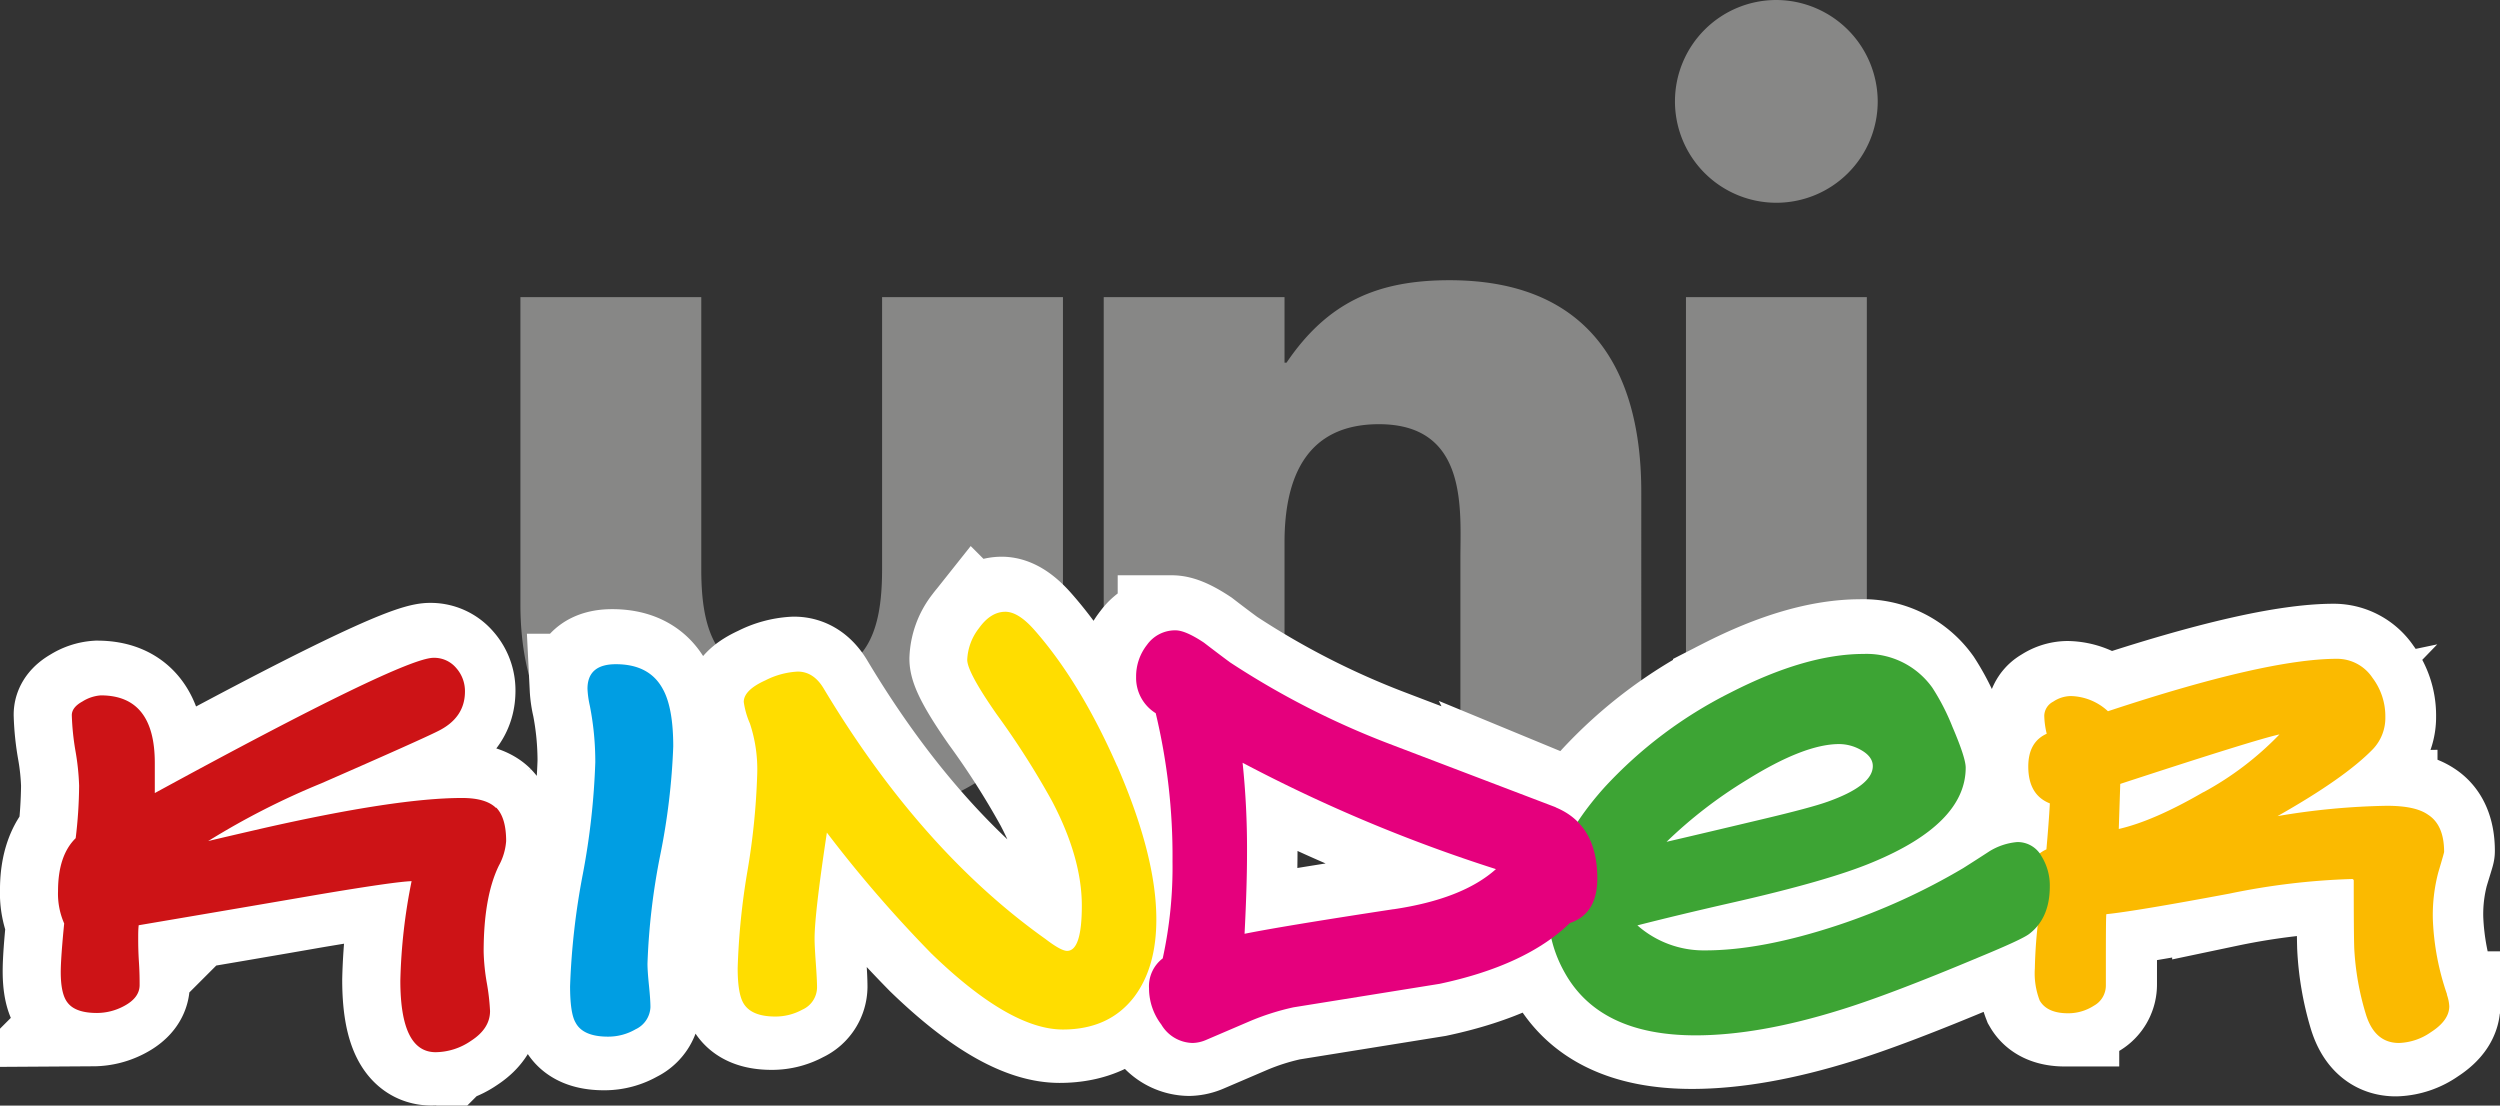
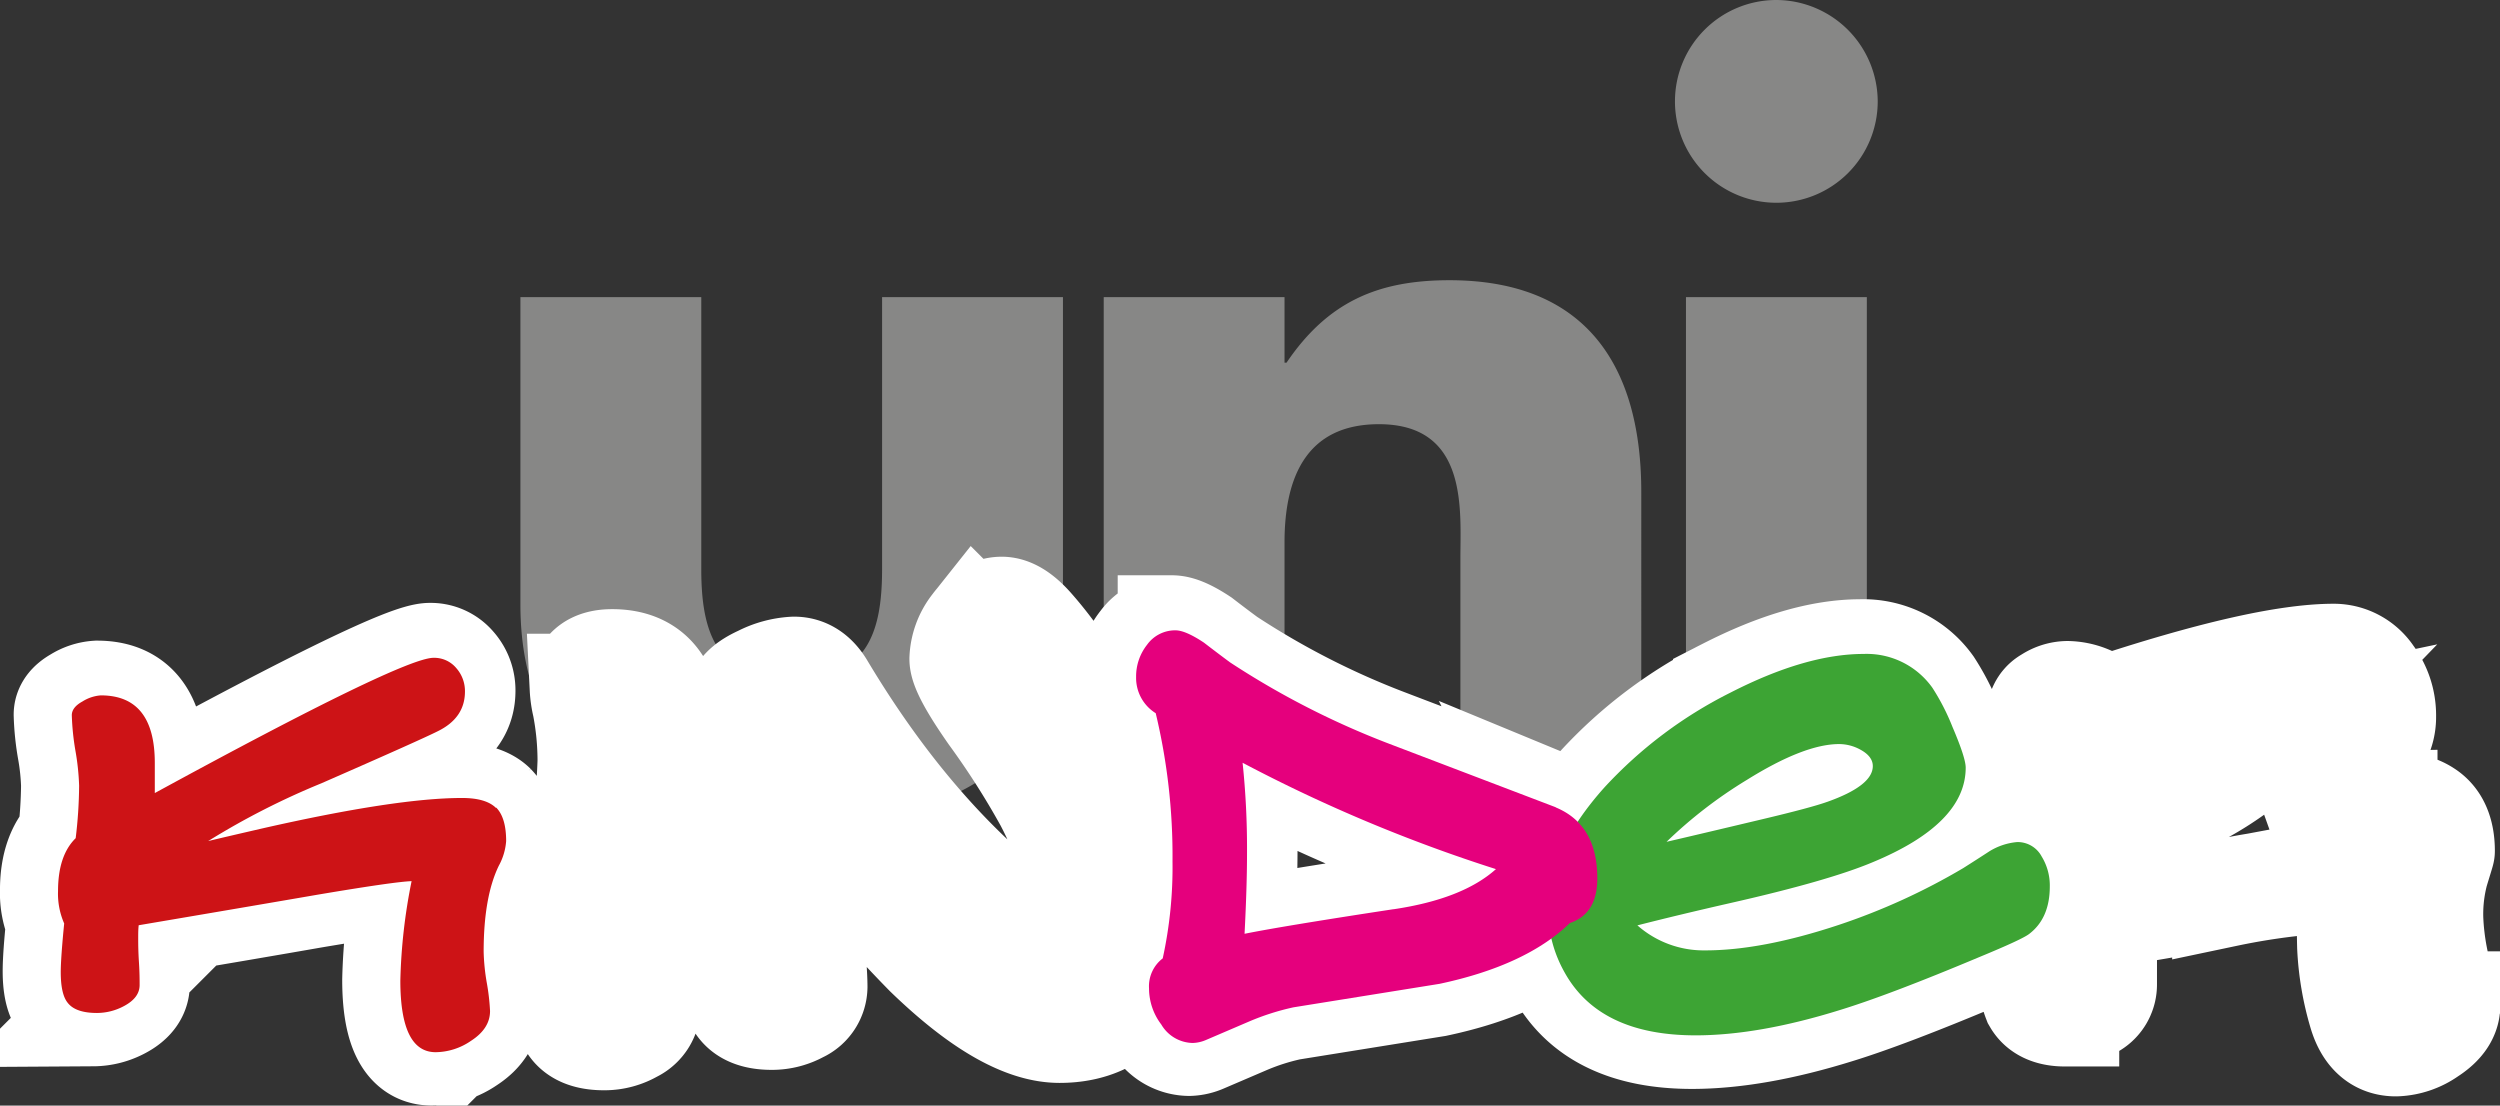
<svg xmlns="http://www.w3.org/2000/svg" id="Ebene_1" data-name="Ebene 1" viewBox="0 0 406.65 179.84">
  <rect x="0" y="0" width="406.65" height="179.84" fill="#333333" stroke="none" />
  <defs>
    <style>.cls-1{fill:#878786;}.cls-2{fill:none;stroke:#fff;stroke-width:17.61px;}.cls-3{fill:#fbba00;}.cls-4{fill:#3da434;}.cls-5{fill:#e5007d;}.cls-6{fill:#fd0;}.cls-7{fill:#009ee3;}.cls-8{fill:#cd1316;}</style>
  </defs>
  <title>logo-kinderuni-furtwangen</title>
-   <path class="cls-1" d="M184.85,358.22v49.94c0,27.31,19.24,35.72,44.13,35.72s44.12-8.41,44.12-35.72V358.22H243.68V402.5c0,10.51-2.58,17.94-14.7,17.94S214.27,413,214.27,402.5V358.22Zm124.29,0H279.73v82.91h29.41v-43c0-10.35,3.4-19.24,15.36-19.24,14.54,0,13.25,13.91,13.25,21.83v40.4h29.42V389.9c0-20.37-8.89-34.43-31.2-34.43-11.47,0-19.72,3.39-26.5,13.41h-.33V358.22Zm94.72,0H374.44v82.91h29.42V358.22Zm-14.71-48.33a16.49,16.49,0,1,0,16.48,16.49,16.56,16.56,0,0,0-16.48-16.49Z" transform="translate(-100.2 -309.89)" />
+   <path class="cls-1" d="M184.85,358.22v49.94c0,27.31,19.24,35.72,44.13,35.72s44.12-8.41,44.12-35.72V358.22H243.68V402.5c0,10.51-2.58,17.94-14.7,17.94S214.27,413,214.27,402.5V358.22Zm124.29,0H279.73v82.91h29.41v-43c0-10.35,3.4-19.24,15.36-19.24,14.54,0,13.25,13.91,13.25,21.83v40.4h29.42V389.9c0-20.37-8.89-34.43-31.2-34.43-11.47,0-19.72,3.39-26.5,13.41h-.33Zm94.72,0H374.44v82.91h29.42V358.22Zm-14.71-48.33a16.49,16.49,0,1,0,16.48,16.49,16.56,16.56,0,0,0-16.48-16.49Z" transform="translate(-100.2 -309.89)" />
  <path class="cls-2" d="M180.3,441.19c-1.09-1.08-2.94-1.63-5.54-1.63q-10.68,0-32.44,4.94c-3.94.91-6.89,1.59-8.85,2.07a123.92,123.92,0,0,1,18.41-9.4q16-7,18.89-8.45,4.47-2.16,4.47-6.46a5.66,5.66,0,0,0-1.44-3.86,4.67,4.67,0,0,0-3.67-1.64q-5,0-45.35,22V433.9q0-11-8.77-11a6.47,6.47,0,0,0-3.06,1c-1.14.64-1.72,1.38-1.72,2.23a40,40,0,0,0,.6,5.78,39.77,39.77,0,0,1,.6,5.7,76.24,76.24,0,0,1-.56,8.52C110,448,109,450.83,109,454.7a12,12,0,0,0,1,5.26c-.38,3.72-.56,6.35-.56,7.9q0,3.58,1.11,5,1.27,1.67,4.79,1.67a9.35,9.35,0,0,0,4.38-1.12q2.55-1.35,2.55-3.42c0-.8,0-2-.12-3.71s-.12-2.93-.12-3.79,0-1.54.08-2.23q19.29-3.25,28.93-4.94,12.67-2.14,15.47-2.23a90.8,90.8,0,0,0-1.84,16.18q0,11.64,5.74,11.64a10.35,10.35,0,0,0,5.74-1.84q3.1-2,3.11-4.86a33.72,33.72,0,0,0-.52-4.54,35.65,35.65,0,0,1-.52-5.1q0-8.93,2.48-13.95a10,10,0,0,0,1.19-4c0-2.55-.55-4.37-1.63-5.46ZM207.52,422q-2.16-4.22-7.74-4.22-4.62,0-4.62,4a15,15,0,0,0,.4,2.78,47.92,47.92,0,0,1,.88,9.17A117,117,0,0,1,194.36,452a118.07,118.07,0,0,0-2.07,18.22c0,2.92.3,4.88.88,5.89.81,1.55,2.57,2.32,5.3,2.32a8.86,8.86,0,0,0,4.49-1.2,4.17,4.17,0,0,0,2.4-3.59c0-.79-.08-2-.24-3.54s-.23-2.75-.23-3.55A108.7,108.7,0,0,1,207,448.89a108.94,108.94,0,0,0,2.11-17.7q0-6.13-1.59-9.17Zm73.8,12.36q-6.06-13.78-13.55-22.24-2.55-2.86-4.62-2.87c-1.59,0-3,.89-4.3,2.67a8.89,8.89,0,0,0-1.92,5.14q0,2,4.79,8.85a133.34,133.34,0,0,1,9,14.11q4.86,9.24,4.86,17c0,4.89-.79,7.34-2.39,7.34-.63,0-1.8-.64-3.5-1.92q-20.33-14.42-36-40.65Q232,419,229.36,419a13,13,0,0,0-5.26,1.43q-3.51,1.59-3.51,3.51a13.7,13.7,0,0,0,.95,3.51,23.6,23.6,0,0,1,1.2,8.2,114.66,114.66,0,0,1-1.59,15.79,113.19,113.19,0,0,0-1.6,15.78q0,4.14,1,5.74,1.28,2.15,5.18,2.15a9,9,0,0,0,4.38-1.12,4,4,0,0,0,2.39-3.58c0-.85-.06-2.17-.19-4s-.2-3.12-.2-4q0-4,2-17.22a207,207,0,0,0,17.06,19.69q12.75,12.34,21.36,12.35,7.56,0,11.63-5.34,3.58-4.79,3.59-12.59,0-10.29-6.38-24.95Zm71.34,6.69-27.18-10.36a134.17,134.17,0,0,1-25.82-13.23q-2.16-1.59-4.23-3.19c-2-1.32-3.51-2-4.62-2a5.62,5.62,0,0,0-4.62,2.35,8.26,8.26,0,0,0-1.84,5.22,6.74,6.74,0,0,0,3.19,5.9,99,99,0,0,1,2.79,24.07,69.51,69.51,0,0,1-1.59,15.78,5.72,5.72,0,0,0-2.24,4.87,9.72,9.72,0,0,0,2,5.89,6.05,6.05,0,0,0,5.1,3,5.85,5.85,0,0,0,2.15-.48l7-3a40.15,40.15,0,0,1,7.26-2.32l23.75-3.82q14.12-3,21.2-9.89c3-1,4.47-3.42,4.47-7.25q0-8.76-6.78-11.56Zm-26.38,16.58q-17.86,2.72-24.23,4,.39-8,.4-13.31a133.29,133.29,0,0,0-.72-14.51,251.19,251.19,0,0,0,41.21,17.3q-5.43,4.86-16.66,6.53Zm105.45-8.53a4.46,4.46,0,0,0-4-2.39,10.25,10.25,0,0,0-4.54,1.52Q421.13,449.6,419,451a104.81,104.81,0,0,1-20.25,9.24q-12.51,4.16-21.76,4.15a16.31,16.31,0,0,1-11-4.07q6.54-1.66,14.91-3.58,15.93-3.6,23.19-6.62,15.3-6.3,15.3-15.46c0-1.06-.71-3.27-2.15-6.62a36.17,36.17,0,0,0-3.27-6.38,13.13,13.13,0,0,0-11.16-5.49q-9.39,0-21.67,6.29a71.18,71.18,0,0,0-20.57,15.47q-9.17,10.2-9.17,19.92a20.7,20.7,0,0,0,2.64,10q5.66,10.35,21.36,10.36,10.28,0,23.59-4.15,8-2.46,22.64-8.61,6.93-2.86,8.05-3.74,3.34-2.55,3.34-7.73a9,9,0,0,0-1.27-4.79Zm-34.91-8.93q-2.64,1-10.37,2.78-10.51,2.5-15.77,3.72a74.2,74.2,0,0,1,13.07-10.07q9.31-5.82,15-5.83a7.26,7.26,0,0,1,3.43.88q2.07,1.11,2.07,2.7,0,3.19-7.41,5.82Zm100.83,31.33a41.84,41.84,0,0,1-2.32-12.11,27.25,27.25,0,0,1,.88-7.74c.64-2.12,1-3.24,1-3.34,0-2.92-.88-4.95-2.63-6.06q-2.16-1.44-6.7-1.44a115.72,115.72,0,0,0-17.77,1.68q11-6.22,15.54-10.92a7.35,7.35,0,0,0,2-5.18,10.43,10.43,0,0,0-2.07-6.38,6.94,6.94,0,0,0-5.74-3.11q-11.57,0-37.3,8.53a9.19,9.19,0,0,0-6.06-2.47,5.31,5.31,0,0,0-2.87.92,2.66,2.66,0,0,0-1.43,2.26,13.46,13.46,0,0,0,.4,2.95c-2,.9-3,2.68-3,5.33q0,4.62,3.5,6c-.1,2.07-.29,4.56-.55,7.48q-3,1.35-2.95,5.49a8.25,8.25,0,0,0,1.75,5.41,75.87,75.87,0,0,0-.64,8.44,12.26,12.26,0,0,0,.8,5.25q1.2,2.07,4.62,2.07a7.75,7.75,0,0,0,4.19-1.23,3.75,3.75,0,0,0,1.95-3.3c0-7.3,0-11.17.08-11.59q4.69-.48,20-3.34a113.56,113.56,0,0,1,19.93-2.38.29.29,0,0,1,.32.32q0,8.45.08,10.92a45,45,0,0,0,1.83,10.68q1.44,4.78,5.42,4.78a9.55,9.55,0,0,0,5.18-1.75c2-1.28,3-2.68,3-4.23a6.61,6.61,0,0,0-.39-1.91ZM458,438.6q-8.13,4.71-13.79,6c.11-3.08.19-5.53.24-7.33q22.15-7.26,25.91-8.05A50.86,50.86,0,0,1,458,438.6Z" transform="translate(-100.2 -309.89)" />
-   <path class="cls-3" d="M498.24,471.65a42.11,42.11,0,0,1-2.31-12.11,27.25,27.25,0,0,1,.88-7.74c.63-2.12.95-3.24.95-3.34q0-4.38-2.63-6.06c-1.43-1-3.67-1.44-6.69-1.44a115.94,115.94,0,0,0-17.78,1.68q11-6.22,15.54-10.92a7.36,7.36,0,0,0,2-5.18,10.38,10.38,0,0,0-2.08-6.38,6.92,6.92,0,0,0-5.74-3.11q-11.55,0-37.3,8.53a9.19,9.19,0,0,0-6.05-2.47,5.28,5.28,0,0,0-2.87.92,2.65,2.65,0,0,0-1.44,2.26,13.46,13.46,0,0,0,.4,2.95q-3,1.35-3,5.33,0,4.62,3.51,6-.17,3.1-.56,7.48-3,1.35-3,5.49a8.21,8.21,0,0,0,1.76,5.41,75.87,75.87,0,0,0-.64,8.44,12.29,12.29,0,0,0,.79,5.25q1.2,2.07,4.63,2.07a7.71,7.71,0,0,0,4.18-1.23,3.75,3.75,0,0,0,1.95-3.3c0-7.3,0-11.17.08-11.59q4.71-.48,20-3.34a114.54,114.54,0,0,1,19.93-2.38.28.28,0,0,1,.31.32q0,8.44.08,10.92A44.49,44.49,0,0,0,485,474.76q1.42,4.78,5.42,4.78a9.58,9.58,0,0,0,5.18-1.75q3-1.92,3-4.23a6.69,6.69,0,0,0-.4-1.91Zm-39.62-32.92q-8.12,4.71-13.78,6,.15-4.62.24-7.33,22.16-7.26,25.9-8.05a50.66,50.66,0,0,1-12.36,9.4Z" transform="translate(-100.2 -309.89)" />
  <path class="cls-4" d="M432.32,449.25a4.43,4.43,0,0,0-4-2.39,10.28,10.28,0,0,0-4.55,1.52q-2.07,1.35-4.22,2.71a104.71,104.71,0,0,1-20.24,9.24q-12.52,4.16-21.77,4.15a16.28,16.28,0,0,1-11-4.07q6.53-1.67,14.9-3.58,15.94-3.6,23.2-6.62,15.3-6.3,15.3-15.46,0-1.59-2.15-6.62a36.29,36.29,0,0,0-3.27-6.37,13.11,13.11,0,0,0-11.16-5.5q-9.4,0-21.68,6.29A71.13,71.13,0,0,0,361.15,438Q352,448.22,352,457.94a20.8,20.8,0,0,0,2.63,10q5.65,10.35,21.36,10.36,10.29,0,23.59-4.15,8-2.46,22.64-8.61,6.93-2.86,8.05-3.74,3.35-2.55,3.35-7.73a9,9,0,0,0-1.28-4.79Zm-34.91-8.93q-2.62.94-10.36,2.78-10.51,2.5-15.77,3.72a74.1,74.1,0,0,1,13.06-10.07q9.33-5.82,15-5.83a7.23,7.23,0,0,1,3.42.88q2.07,1.11,2.07,2.7,0,3.19-7.41,5.82Z" transform="translate(-100.2 -309.89)" />
  <path class="cls-5" d="M353.26,441.2l-27.18-10.36a134.58,134.58,0,0,1-25.83-13.23q-2.14-1.59-4.22-3.19-3-2-4.63-2a5.62,5.62,0,0,0-4.62,2.35A8.31,8.31,0,0,0,285,420a6.75,6.75,0,0,0,3.19,5.9A99.52,99.52,0,0,1,290.92,450a69.51,69.51,0,0,1-1.59,15.78,5.71,5.71,0,0,0-2.23,4.86,9.72,9.72,0,0,0,2,5.9,6.05,6.05,0,0,0,5.1,3,5.81,5.81,0,0,0,2.15-.48l7-3a40.32,40.32,0,0,1,7.25-2.32l23.76-3.82q14.1-3,21.2-9.89,4.46-1.5,4.46-7.25,0-8.76-6.77-11.56Zm-26.39,16.58q-17.85,2.72-24.23,4,.41-8,.4-13.31a133.29,133.29,0,0,0-.72-14.51,251.92,251.92,0,0,0,41.21,17.3q-5.41,4.86-16.66,6.53Z" transform="translate(-100.2 -309.89)" />
-   <path class="cls-6" d="M281.92,434.51q-6.06-13.78-13.55-22.24-2.55-2.86-4.63-2.87-2.39,0-4.3,2.67a8.94,8.94,0,0,0-1.91,5.14q0,2,4.78,8.85a133.8,133.8,0,0,1,9,14.11q4.86,9.24,4.86,17.05,0,7.33-2.39,7.34-1,0-3.51-1.92Q250,448.23,234.25,422c-1.11-1.92-2.55-2.87-4.3-2.87a13,13,0,0,0-5.26,1.43q-3.51,1.59-3.51,3.51a13.31,13.31,0,0,0,1,3.5,23.72,23.72,0,0,1,1.19,8.21,114.38,114.38,0,0,1-1.59,15.79,114.41,114.41,0,0,0-1.59,15.78c0,2.76.31,4.67.95,5.74q1.28,2.15,5.18,2.15a9.1,9.1,0,0,0,4.39-1.12,4,4,0,0,0,2.39-3.58c0-.85-.07-2.17-.2-4s-.2-3.12-.2-4q0-4,2-17.22A208.43,208.43,0,0,0,251.71,465q12.75,12.34,21.36,12.35,7.57,0,11.64-5.34,3.59-4.79,3.58-12.59,0-10.29-6.37-24.95Z" transform="translate(-100.2 -309.89)" />
-   <path class="cls-7" d="M208.11,422.15q-2.15-4.22-7.73-4.22-4.62,0-4.62,4a15.65,15.65,0,0,0,.39,2.79,47.13,47.13,0,0,1,.88,9.17A118,118,0,0,1,195,452.08a117.94,117.94,0,0,0-2.07,18.22c0,2.92.29,4.88.88,5.9q1.2,2.31,5.29,2.31a8.83,8.83,0,0,0,4.49-1.2,4.16,4.16,0,0,0,2.41-3.59q0-1.19-.24-3.54c-.16-1.57-.24-2.75-.24-3.55A108.91,108.91,0,0,1,207.59,449a109,109,0,0,0,2.12-17.69c0-4.09-.54-7.15-1.6-9.17Z" transform="translate(-100.2 -309.89)" />
  <path class="cls-8" d="M180.89,441.32q-1.63-1.63-5.54-1.63-10.68,0-32.44,4.94c-3.93.91-6.88,1.59-8.85,2.07a123.6,123.6,0,0,1,18.42-9.4q16-7,18.89-8.45,4.45-2.16,4.46-6.46a5.66,5.66,0,0,0-1.44-3.86,4.67,4.67,0,0,0-3.67-1.64q-5,0-45.34,22V434q0-11-8.78-11a6.47,6.47,0,0,0-3,1c-1.15.63-1.72,1.38-1.72,2.23a41.26,41.26,0,0,0,.59,5.78,39.77,39.77,0,0,1,.6,5.7,74.05,74.05,0,0,1-.56,8.52c-1.91,1.87-2.87,4.73-2.87,8.61a12,12,0,0,0,1,5.26q-.55,5.58-.56,7.89c0,2.4.37,4.07,1.12,5q1.28,1.67,4.78,1.67a9.32,9.32,0,0,0,4.38-1.12q2.55-1.35,2.55-3.42c0-.8,0-2-.11-3.71s-.12-2.93-.12-3.79,0-1.54.08-2.23q19.27-3.27,28.93-4.94,12.67-2.14,15.46-2.23a91.5,91.5,0,0,0-1.83,16.18q0,11.64,5.74,11.64a10.29,10.29,0,0,0,5.74-1.84q3.11-2,3.11-4.86a35.51,35.51,0,0,0-.52-4.54,34.24,34.24,0,0,1-.52-5.1q0-8.93,2.47-14a9.79,9.79,0,0,0,1.19-4q0-3.82-1.63-5.46Z" transform="translate(-100.2 -309.89)" />
</svg>